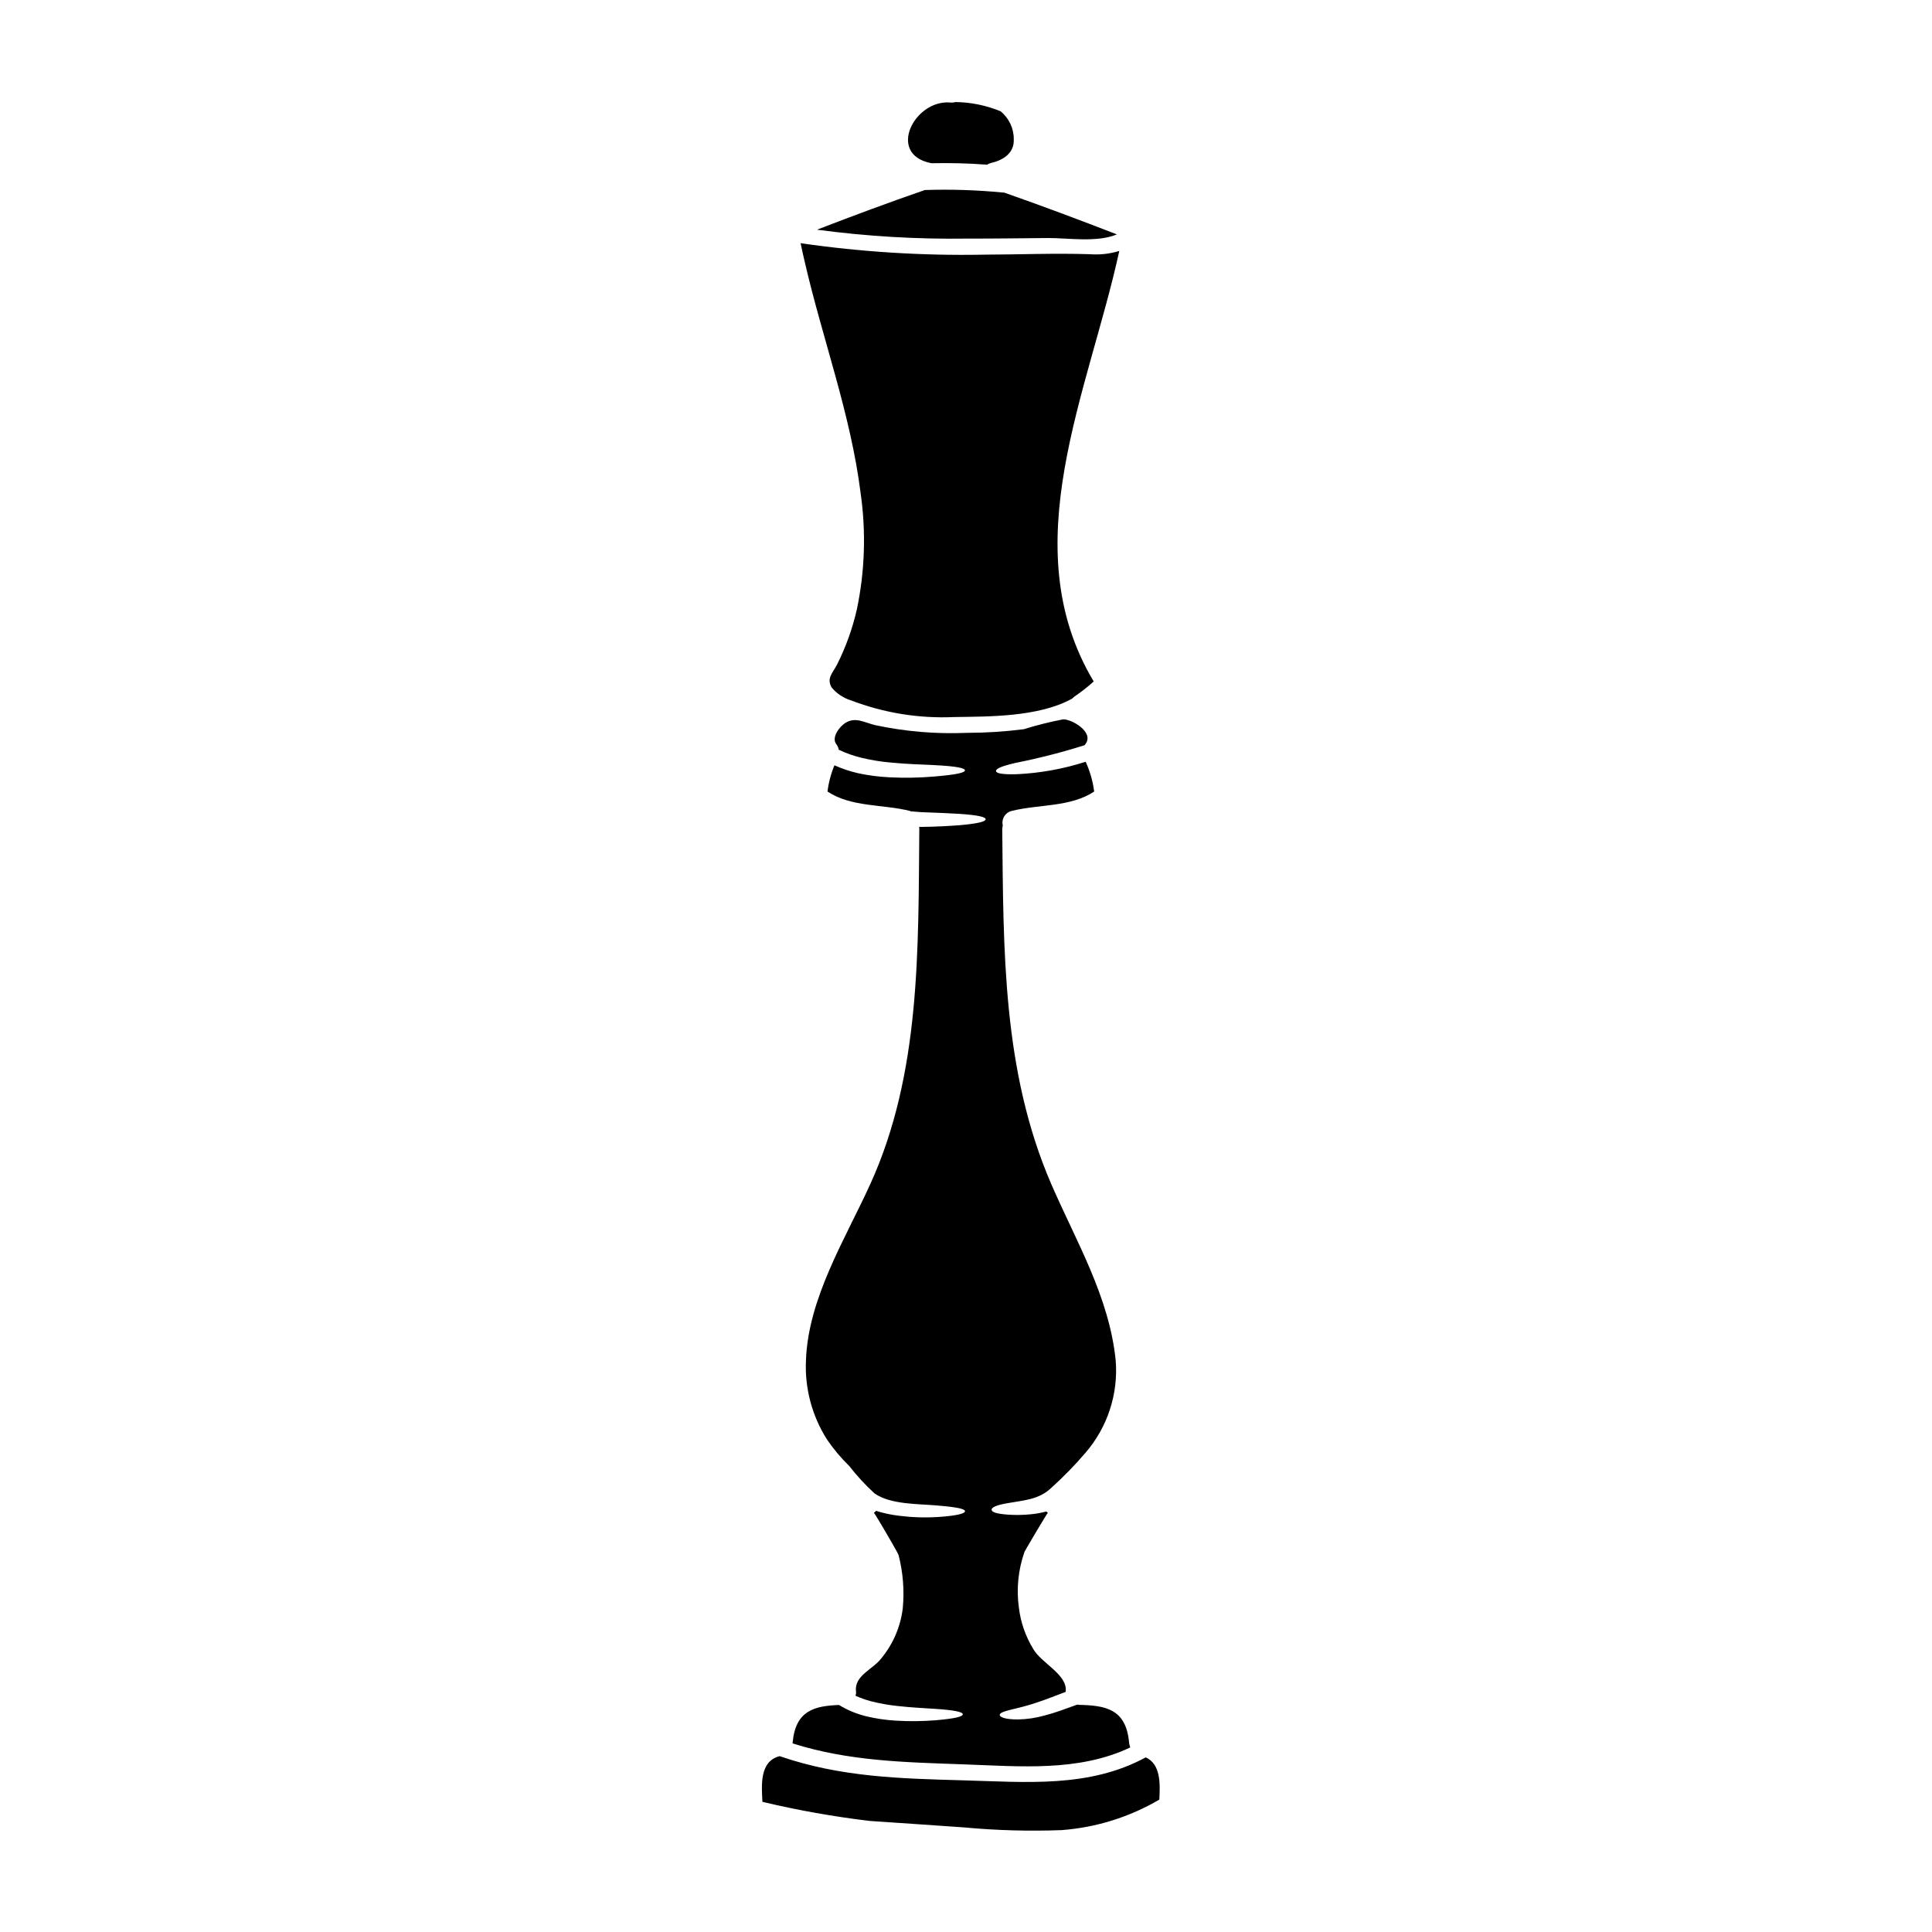
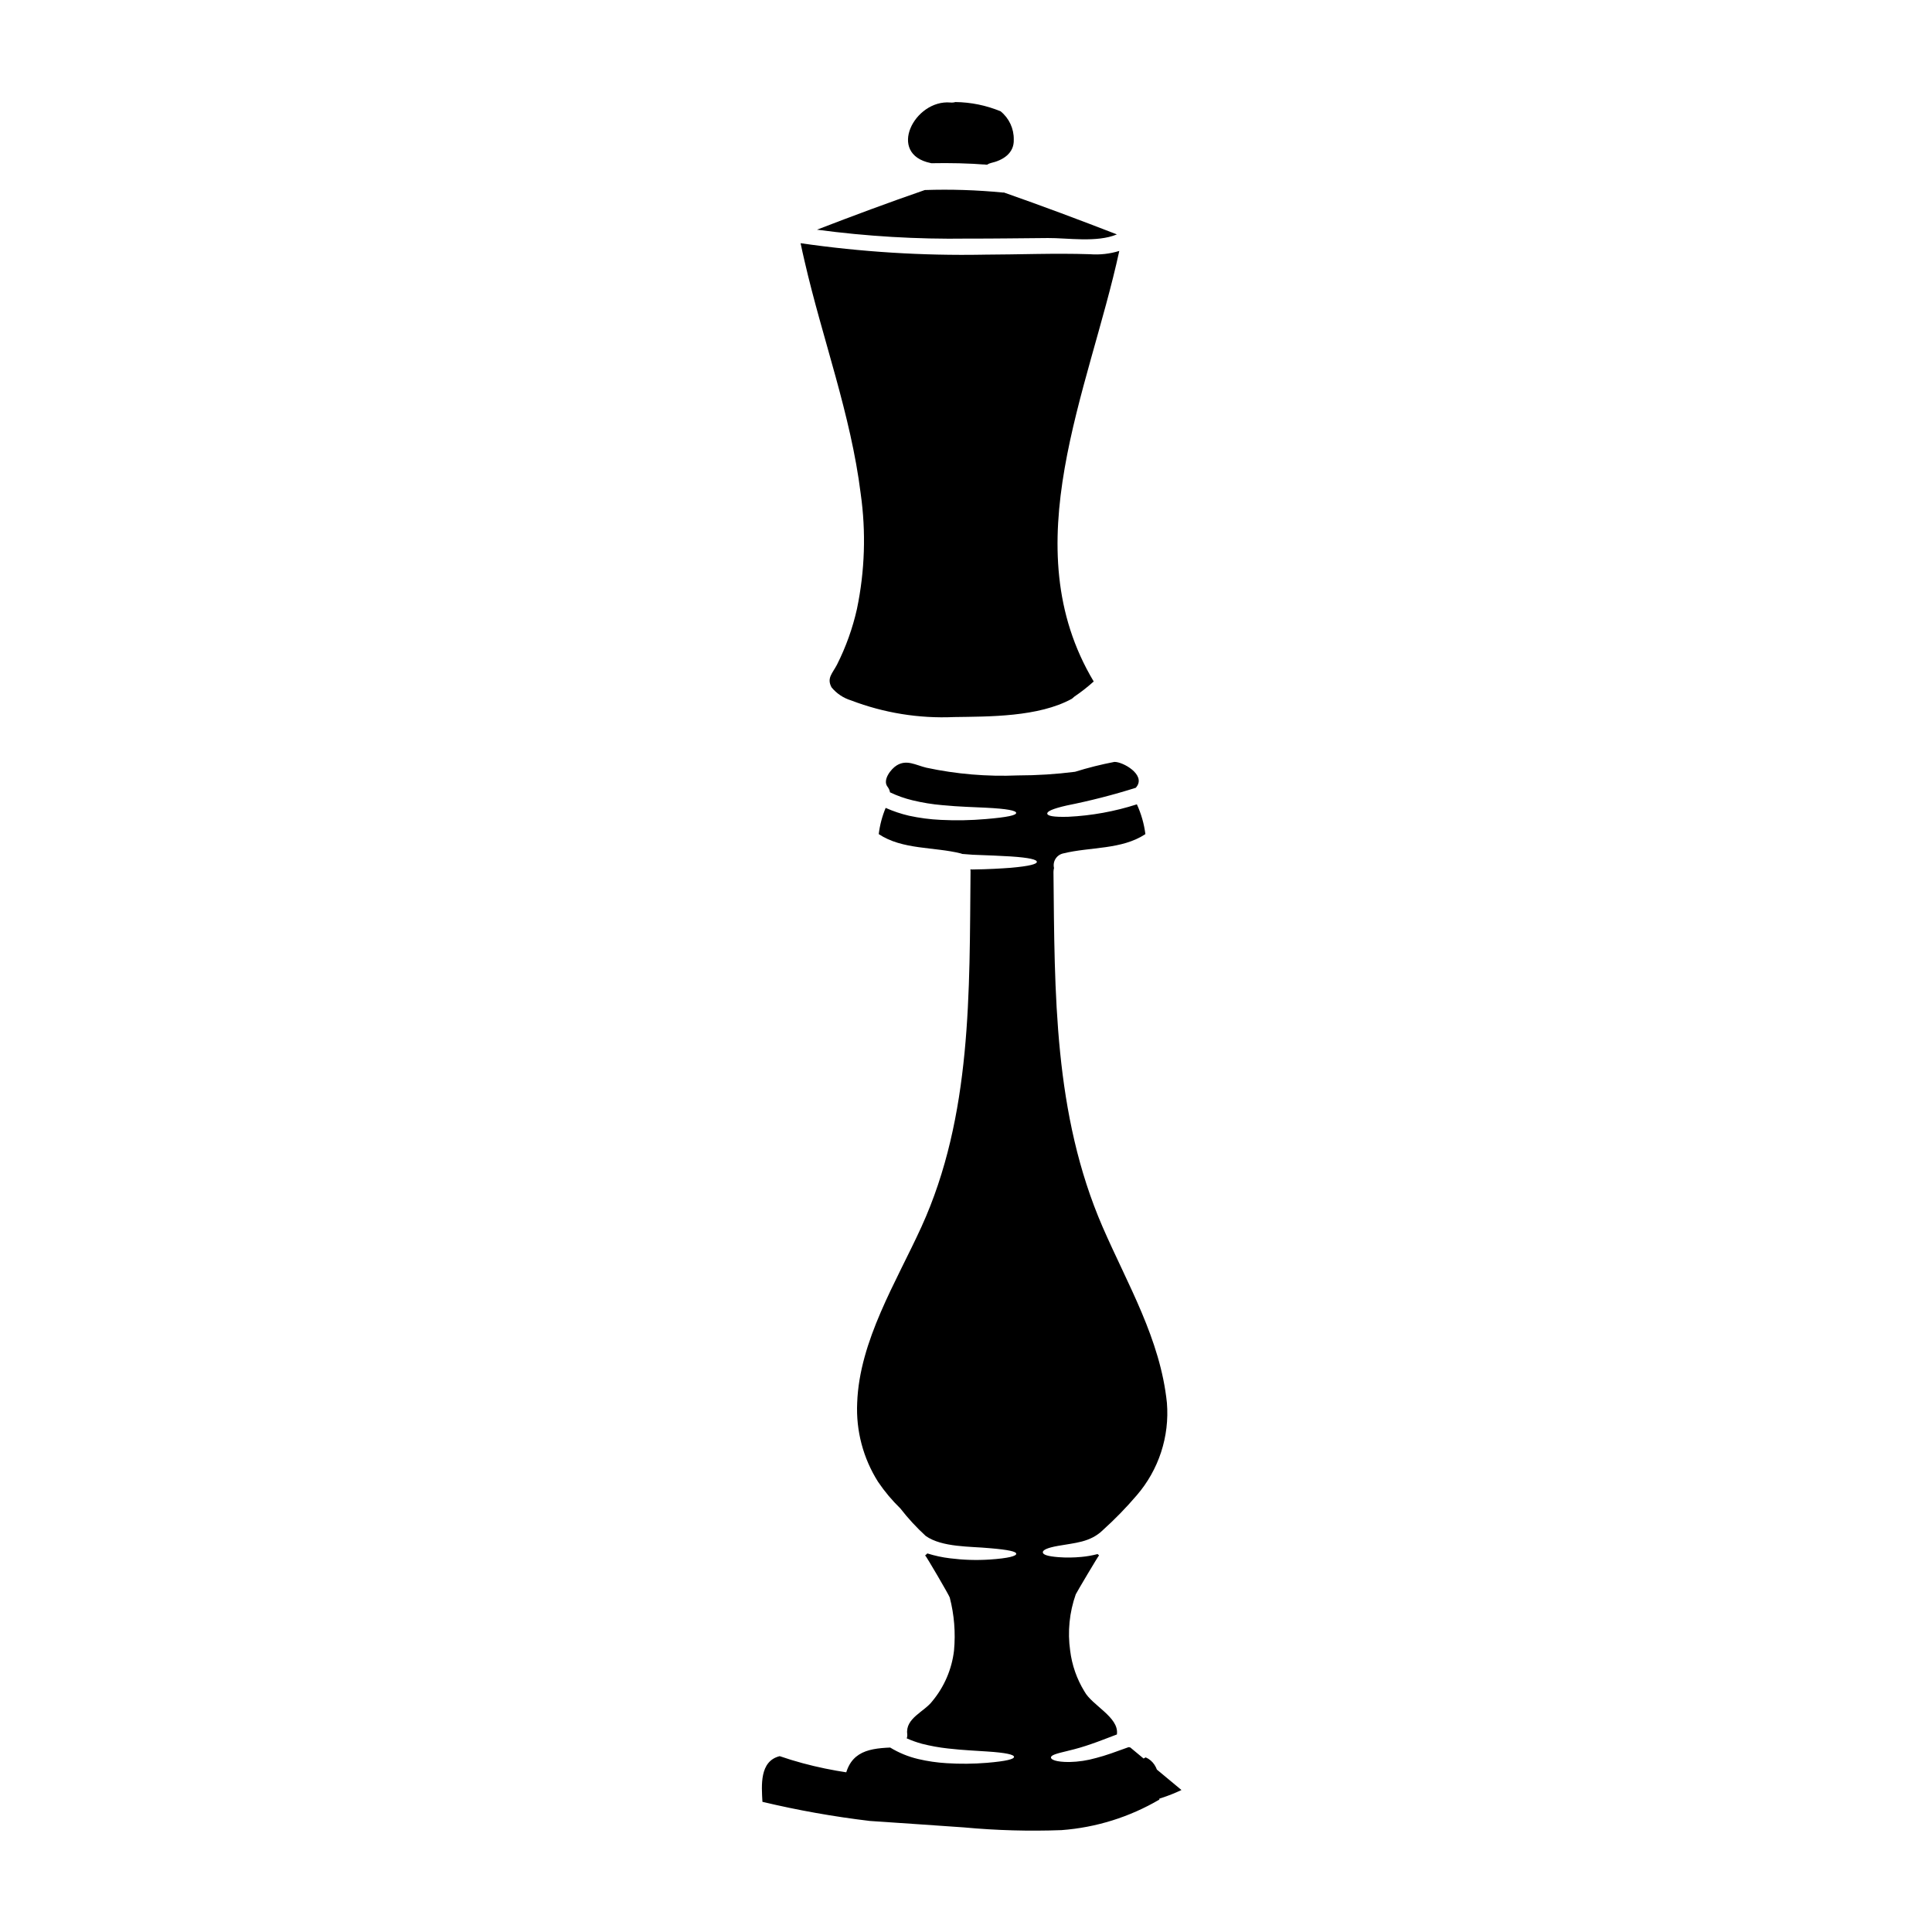
<svg xmlns="http://www.w3.org/2000/svg" fill="#000000" width="800px" height="800px" version="1.1" viewBox="144 144 512 512">
-   <path d="m451.23 620.92c0.211-3.961 0.473-9.402-3.606-11.195-15.008 8.156-31.785 6.531-48.348 6.082-16.926-0.473-32.535-0.852-48.648-6.406-5.394 1.32-4.809 7.82-4.574 12.105 9.383 2.234 18.887 3.926 28.461 5.066 8.363 0.543 16.727 1.156 25.07 1.719v0.004c8.551 0.789 17.145 1.027 25.73 0.707 9.141-0.68 18.004-3.445 25.914-8.082zm-7.703-13.832c-0.156-0.406-0.258-0.836-0.309-1.27-0.789-9.055-6.383-9.84-13.266-10.012l-0.449-0.07c-3.25 1.18-6.102 2.238-8.625 2.875l0.004-0.004c-2.293 0.656-4.66 1.016-7.047 1.062-3.602 0.023-4.898-0.66-4.898-1.18-0.023-0.633 1.324-1.035 4.527-1.789v-0.004c2.121-0.492 4.211-1.109 6.266-1.836 1.887-0.633 4.098-1.531 6.691-2.496v-0.094c0.566-4.477-6.574-7.586-8.602-11.285-2.027-3.301-3.32-6.996-3.793-10.84-0.711-5.019-0.203-10.133 1.484-14.914 0.164-0.395 6.035-10.316 6.176-10.316-0.145-0.105-0.277-0.223-0.395-0.355-1.398 0.371-2.824 0.625-4.262 0.754-2.023 0.195-4.059 0.223-6.082 0.07-2.992-0.234-4.121-0.68-4.168-1.27-0.047-0.59 1.082-1.199 4.004-1.719 4.551-0.824 8.48-0.918 11.852-4.121l-0.004-0.004c3.207-2.887 6.223-5.981 9.027-9.262 5.848-6.769 8.734-15.605 8.008-24.523-1.742-16.895-10.391-31.312-17.035-46.602-12.988-29.945-12.699-62.035-13.027-94.098 0.008-0.352 0.055-0.703 0.141-1.039-0.195-0.84-0.047-1.723 0.414-2.449s1.195-1.234 2.035-1.414c7.141-1.766 15.48-0.945 21.77-5.117-0.348-2.731-1.109-5.391-2.258-7.891-5.883 1.891-11.992 3-18.164 3.297-3.984 0.117-5.512-0.234-5.586-0.828-0.074-0.59 1.344-1.297 5.184-2.168 6.176-1.23 12.277-2.793 18.281-4.688 0.074-0.105 0.152-0.211 0.238-0.305 2.363-3.18-3.629-6.598-5.902-6.551h-0.004c-3.523 0.676-7.008 1.547-10.434 2.617-5.031 0.641-10.098 0.961-15.172 0.965-8.137 0.344-16.285-0.344-24.246-2.051-2.824-0.68-5.207-2.258-7.871-0.586-1.484 0.918-3.769 3.816-2.426 5.606 0.348 0.441 0.582 0.957 0.68 1.512 1.914 0.914 3.922 1.625 5.988 2.117 2.562 0.621 5.168 1.047 7.797 1.273 4.781 0.469 8.602 0.516 11.52 0.68 5.863 0.285 8.129 0.789 8.129 1.391s-2.191 1.133-8.082 1.625c-3.945 0.344-7.914 0.414-11.875 0.215-2.844-0.129-5.672-0.5-8.457-1.105-2.117-0.496-4.184-1.188-6.172-2.074-0.926 2.223-1.543 4.559-1.836 6.949 6.266 4.168 14.629 3.344 21.746 5.117l0.395 0.141 2.801 0.211c4.191 0.16 7.477 0.281 9.988 0.445 5.066 0.332 6.977 0.852 6.977 1.438 0 0.586-1.91 1.133-6.926 1.574-2.523 0.188-5.867 0.395-10.133 0.449-0.188 0-0.395-0.023-0.566-0.023 0.039 0.219 0.055 0.441 0.047 0.664-0.309 31.734 0.426 64.602-13.027 94.098-6.644 14.562-16.422 30.156-17.012 46.602-0.348 7.383 1.586 14.695 5.535 20.941 1.723 2.547 3.699 4.91 5.906 7.047 2.035 2.621 4.289 5.066 6.738 7.305 4.328 3.039 11.828 2.731 16.926 3.227 5.066 0.422 7.047 0.895 7.047 1.484s-1.91 1.18-7.086 1.531h-0.004c-3.481 0.223-6.973 0.109-10.434-0.328-2.047-0.242-4.066-0.676-6.031-1.297-0.18 0.191-0.379 0.367-0.59 0.52 0.184 0 6.383 10.602 6.527 11.168 1.188 4.586 1.57 9.344 1.129 14.062-0.578 4.93-2.578 9.586-5.75 13.406-2.141 2.828-7.184 4.504-6.644 8.719 0.039 0.383-0.008 0.77-0.141 1.129 1.305 0.582 2.652 1.062 4.031 1.438 2.269 0.578 4.574 0.996 6.902 1.25 4.262 0.492 7.656 0.586 10.273 0.789 5.207 0.332 7.231 0.852 7.231 1.438 0 0.586-1.969 1.133-7.207 1.574-3.543 0.289-7.102 0.32-10.652 0.094-2.547-0.152-5.074-0.52-7.559-1.105-2.613-0.617-5.109-1.645-7.402-3.039-6.406 0.262-11.52 1.391-12.273 9.988-0.023 0.047-0.023 0.117-0.047 0.188 14.957 4.723 29.613 4.996 45.305 5.559 14.855 0.516 30.473 2.047 44.211-4.481zm-2.902-396.59c-2.512 0.777-5.148 1.074-7.773 0.871-9.398-0.309-18.824 0.094-28.227 0.117l0.004 0.004c-16.211 0.297-32.418-0.719-48.465-3.039 0.332 1.602 0.684 3.18 1.062 4.781 4.723 20.566 12.25 40.57 14.867 61.605 1.438 10.16 1.102 20.492-0.992 30.535-1.148 5.117-2.922 10.07-5.281 14.75-1.223 2.363-2.801 3.582-1.438 6.059h0.004c1.344 1.625 3.141 2.82 5.16 3.434 8.703 3.328 17.996 4.832 27.309 4.41 9.141-0.141 22.379 0.023 31.215-4.852 0.207-0.203 0.43-0.391 0.656-0.57 1.797-1.211 3.508-2.551 5.117-4.004-21.465-35.883-1.32-76.805 6.781-114.1zm-18.918-3.418c5.066-0.047 12.988 1.273 18.281-0.965-9.918-3.84-19.883-7.586-29.914-11.094h0.004c-0.117 0.012-0.234 0.012-0.355 0-6.856-0.668-13.75-0.891-20.641-0.66-9.613 3.32-19.105 6.856-28.574 10.508 13.195 1.766 26.504 2.555 39.816 2.359 7.129 0.02 14.242-0.098 21.387-0.148zm-15.102-19.883c3.148-0.703 6.195-2.566 6.055-6.219 0.047-2.898-1.238-5.652-3.488-7.481-3.805-1.574-7.875-2.406-11.992-2.453-0.426 0.129-0.875 0.168-1.316 0.121-9.539-0.824-16.926 13.664-5.231 16.043h-0.004c0.059 0.008 0.113 0.023 0.168 0.047 4.926-0.094 9.84 0 14.773 0.395h-0.004c0.32-0.211 0.672-0.363 1.039-0.453z" />
+   <path d="m451.23 620.92c0.211-3.961 0.473-9.402-3.606-11.195-15.008 8.156-31.785 6.531-48.348 6.082-16.926-0.473-32.535-0.852-48.648-6.406-5.394 1.32-4.809 7.82-4.574 12.105 9.383 2.234 18.887 3.926 28.461 5.066 8.363 0.543 16.727 1.156 25.07 1.719v0.004c8.551 0.789 17.145 1.027 25.73 0.707 9.141-0.68 18.004-3.445 25.914-8.082zm-7.703-13.832l-0.449-0.07c-3.25 1.18-6.102 2.238-8.625 2.875l0.004-0.004c-2.293 0.656-4.66 1.016-7.047 1.062-3.602 0.023-4.898-0.66-4.898-1.18-0.023-0.633 1.324-1.035 4.527-1.789v-0.004c2.121-0.492 4.211-1.109 6.266-1.836 1.887-0.633 4.098-1.531 6.691-2.496v-0.094c0.566-4.477-6.574-7.586-8.602-11.285-2.027-3.301-3.32-6.996-3.793-10.84-0.711-5.019-0.203-10.133 1.484-14.914 0.164-0.395 6.035-10.316 6.176-10.316-0.145-0.105-0.277-0.223-0.395-0.355-1.398 0.371-2.824 0.625-4.262 0.754-2.023 0.195-4.059 0.223-6.082 0.07-2.992-0.234-4.121-0.68-4.168-1.27-0.047-0.59 1.082-1.199 4.004-1.719 4.551-0.824 8.48-0.918 11.852-4.121l-0.004-0.004c3.207-2.887 6.223-5.981 9.027-9.262 5.848-6.769 8.734-15.605 8.008-24.523-1.742-16.895-10.391-31.312-17.035-46.602-12.988-29.945-12.699-62.035-13.027-94.098 0.008-0.352 0.055-0.703 0.141-1.039-0.195-0.84-0.047-1.723 0.414-2.449s1.195-1.234 2.035-1.414c7.141-1.766 15.48-0.945 21.77-5.117-0.348-2.731-1.109-5.391-2.258-7.891-5.883 1.891-11.992 3-18.164 3.297-3.984 0.117-5.512-0.234-5.586-0.828-0.074-0.59 1.344-1.297 5.184-2.168 6.176-1.23 12.277-2.793 18.281-4.688 0.074-0.105 0.152-0.211 0.238-0.305 2.363-3.18-3.629-6.598-5.902-6.551h-0.004c-3.523 0.676-7.008 1.547-10.434 2.617-5.031 0.641-10.098 0.961-15.172 0.965-8.137 0.344-16.285-0.344-24.246-2.051-2.824-0.68-5.207-2.258-7.871-0.586-1.484 0.918-3.769 3.816-2.426 5.606 0.348 0.441 0.582 0.957 0.68 1.512 1.914 0.914 3.922 1.625 5.988 2.117 2.562 0.621 5.168 1.047 7.797 1.273 4.781 0.469 8.602 0.516 11.52 0.68 5.863 0.285 8.129 0.789 8.129 1.391s-2.191 1.133-8.082 1.625c-3.945 0.344-7.914 0.414-11.875 0.215-2.844-0.129-5.672-0.5-8.457-1.105-2.117-0.496-4.184-1.188-6.172-2.074-0.926 2.223-1.543 4.559-1.836 6.949 6.266 4.168 14.629 3.344 21.746 5.117l0.395 0.141 2.801 0.211c4.191 0.16 7.477 0.281 9.988 0.445 5.066 0.332 6.977 0.852 6.977 1.438 0 0.586-1.91 1.133-6.926 1.574-2.523 0.188-5.867 0.395-10.133 0.449-0.188 0-0.395-0.023-0.566-0.023 0.039 0.219 0.055 0.441 0.047 0.664-0.309 31.734 0.426 64.602-13.027 94.098-6.644 14.562-16.422 30.156-17.012 46.602-0.348 7.383 1.586 14.695 5.535 20.941 1.723 2.547 3.699 4.91 5.906 7.047 2.035 2.621 4.289 5.066 6.738 7.305 4.328 3.039 11.828 2.731 16.926 3.227 5.066 0.422 7.047 0.895 7.047 1.484s-1.91 1.18-7.086 1.531h-0.004c-3.481 0.223-6.973 0.109-10.434-0.328-2.047-0.242-4.066-0.676-6.031-1.297-0.18 0.191-0.379 0.367-0.59 0.52 0.184 0 6.383 10.602 6.527 11.168 1.188 4.586 1.57 9.344 1.129 14.062-0.578 4.93-2.578 9.586-5.75 13.406-2.141 2.828-7.184 4.504-6.644 8.719 0.039 0.383-0.008 0.77-0.141 1.129 1.305 0.582 2.652 1.062 4.031 1.438 2.269 0.578 4.574 0.996 6.902 1.25 4.262 0.492 7.656 0.586 10.273 0.789 5.207 0.332 7.231 0.852 7.231 1.438 0 0.586-1.969 1.133-7.207 1.574-3.543 0.289-7.102 0.32-10.652 0.094-2.547-0.152-5.074-0.52-7.559-1.105-2.613-0.617-5.109-1.645-7.402-3.039-6.406 0.262-11.52 1.391-12.273 9.988-0.023 0.047-0.023 0.117-0.047 0.188 14.957 4.723 29.613 4.996 45.305 5.559 14.855 0.516 30.473 2.047 44.211-4.481zm-2.902-396.59c-2.512 0.777-5.148 1.074-7.773 0.871-9.398-0.309-18.824 0.094-28.227 0.117l0.004 0.004c-16.211 0.297-32.418-0.719-48.465-3.039 0.332 1.602 0.684 3.18 1.062 4.781 4.723 20.566 12.25 40.57 14.867 61.605 1.438 10.16 1.102 20.492-0.992 30.535-1.148 5.117-2.922 10.07-5.281 14.75-1.223 2.363-2.801 3.582-1.438 6.059h0.004c1.344 1.625 3.141 2.82 5.16 3.434 8.703 3.328 17.996 4.832 27.309 4.41 9.141-0.141 22.379 0.023 31.215-4.852 0.207-0.203 0.43-0.391 0.656-0.57 1.797-1.211 3.508-2.551 5.117-4.004-21.465-35.883-1.32-76.805 6.781-114.1zm-18.918-3.418c5.066-0.047 12.988 1.273 18.281-0.965-9.918-3.84-19.883-7.586-29.914-11.094h0.004c-0.117 0.012-0.234 0.012-0.355 0-6.856-0.668-13.75-0.891-20.641-0.66-9.613 3.32-19.105 6.856-28.574 10.508 13.195 1.766 26.504 2.555 39.816 2.359 7.129 0.02 14.242-0.098 21.387-0.148zm-15.102-19.883c3.148-0.703 6.195-2.566 6.055-6.219 0.047-2.898-1.238-5.652-3.488-7.481-3.805-1.574-7.875-2.406-11.992-2.453-0.426 0.129-0.875 0.168-1.316 0.121-9.539-0.824-16.926 13.664-5.231 16.043h-0.004c0.059 0.008 0.113 0.023 0.168 0.047 4.926-0.094 9.84 0 14.773 0.395h-0.004c0.32-0.211 0.672-0.363 1.039-0.453z" />
</svg>